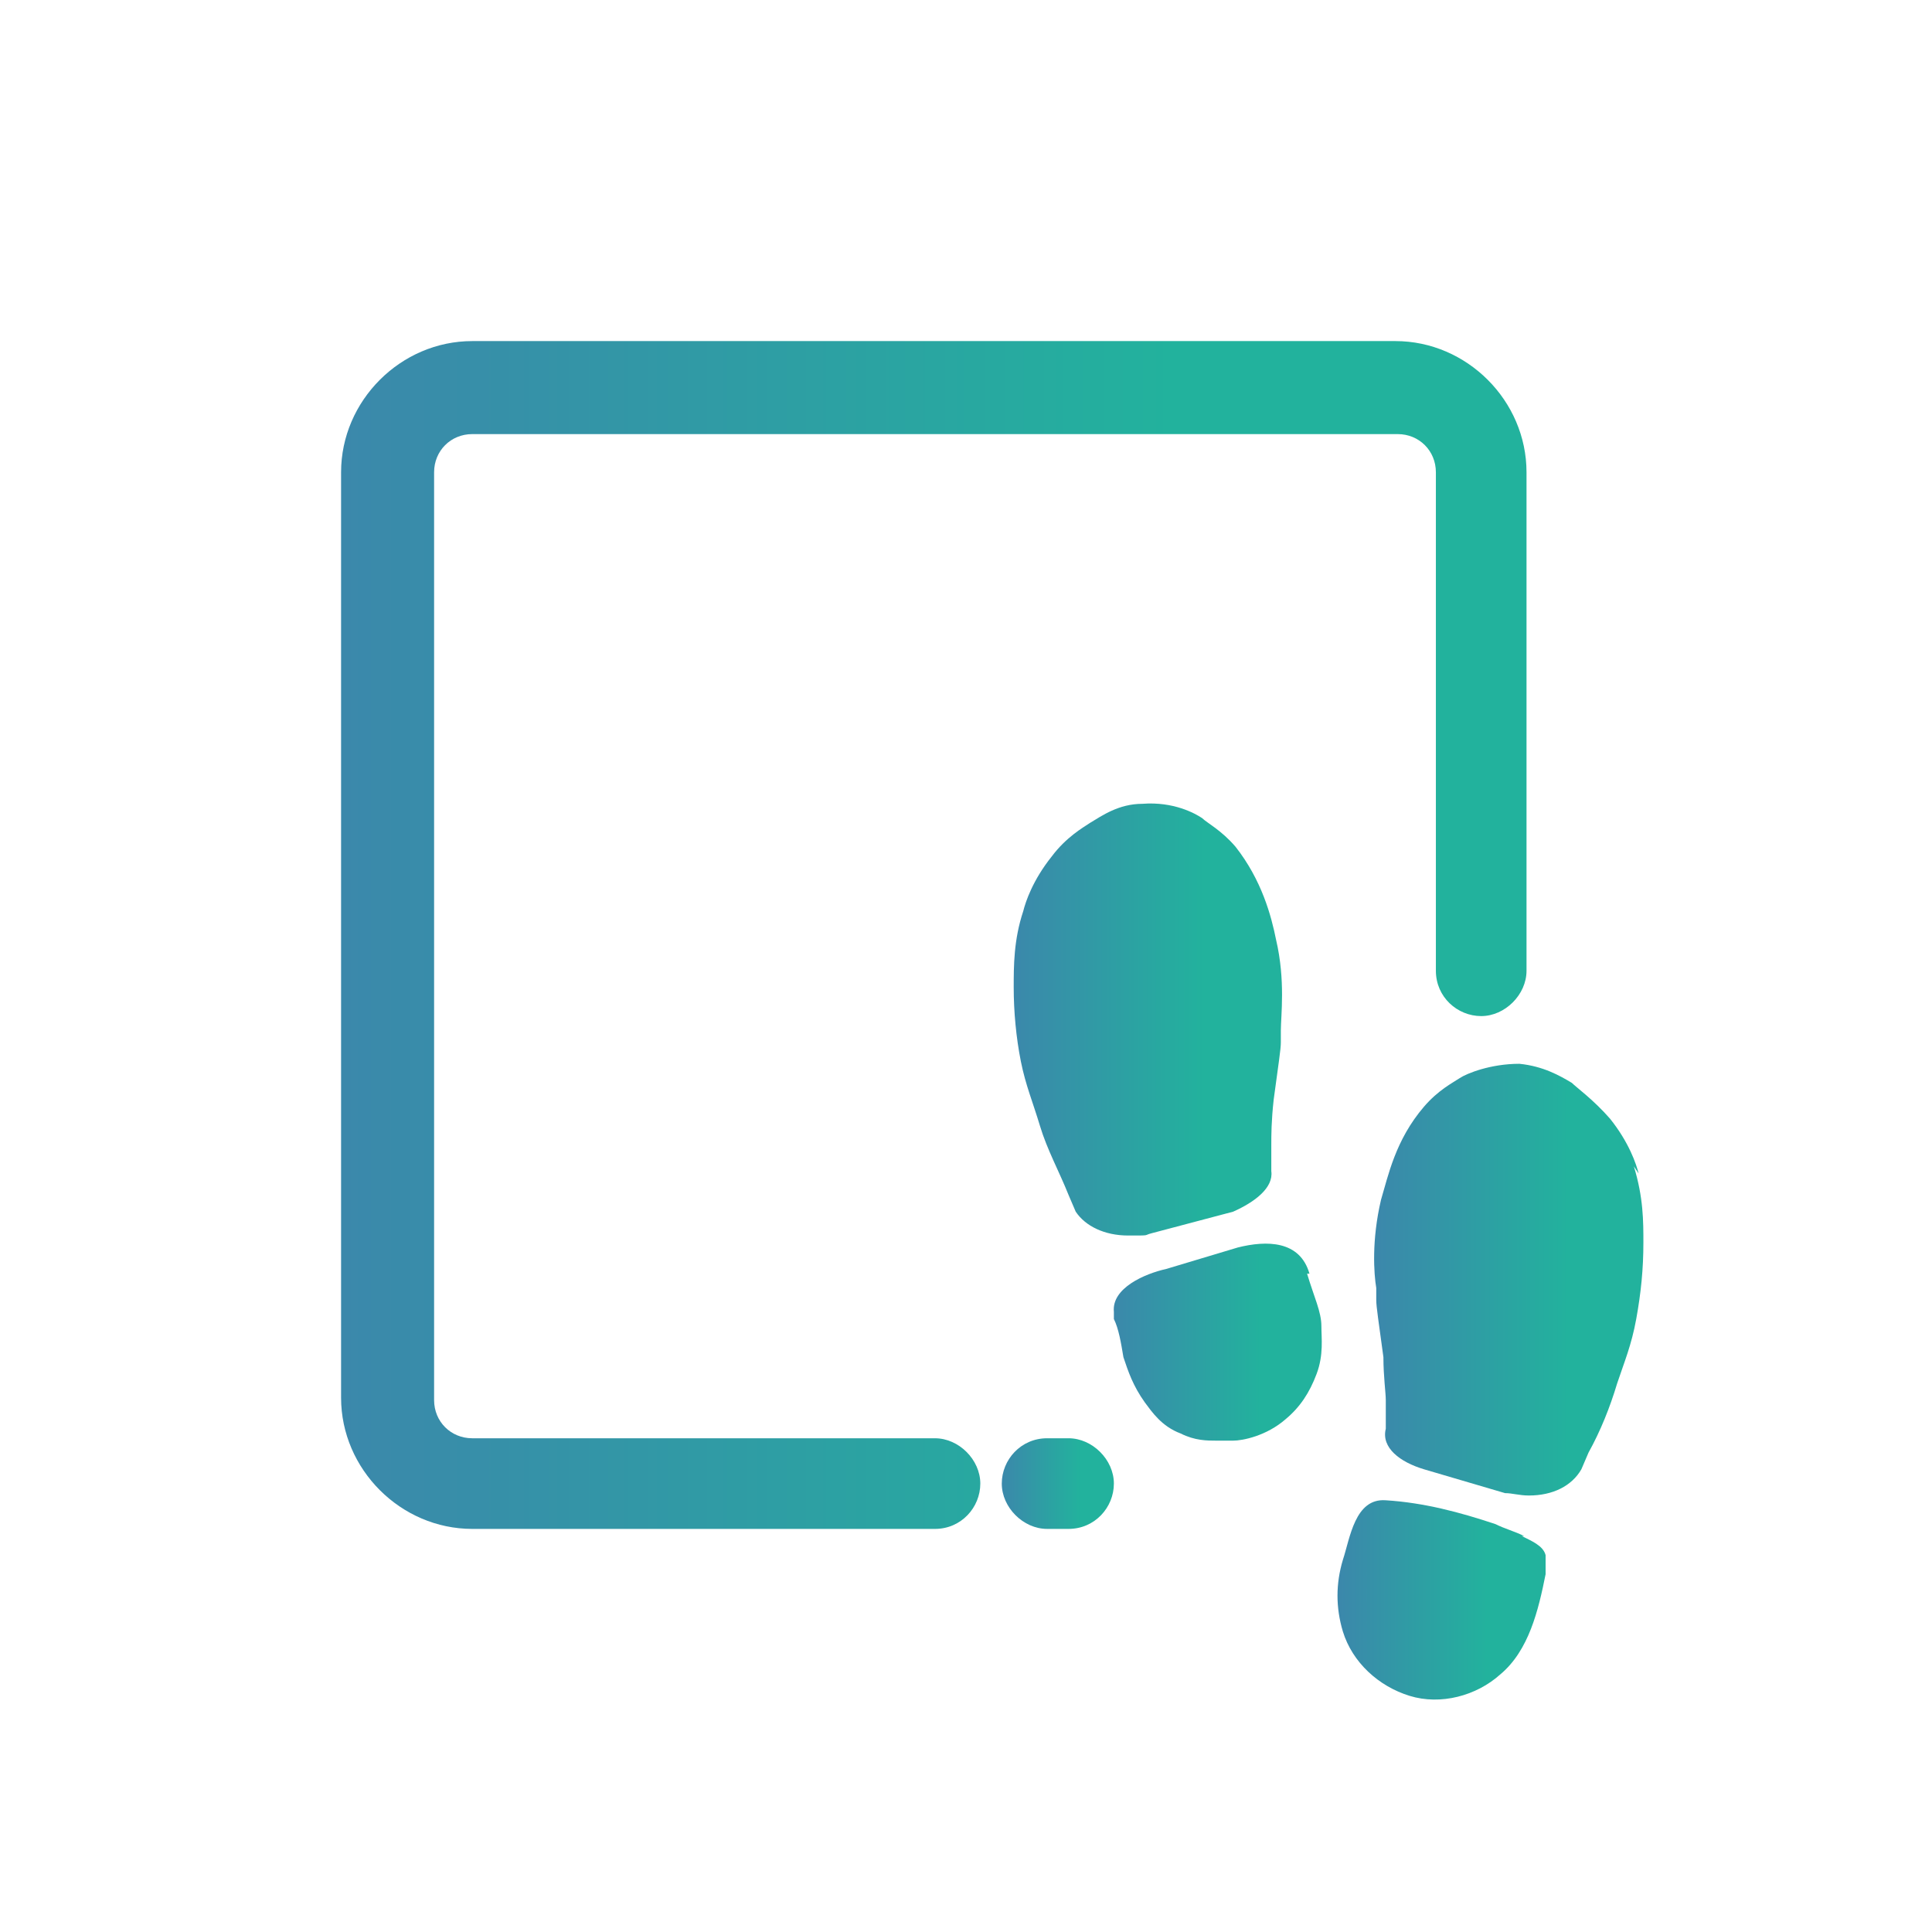
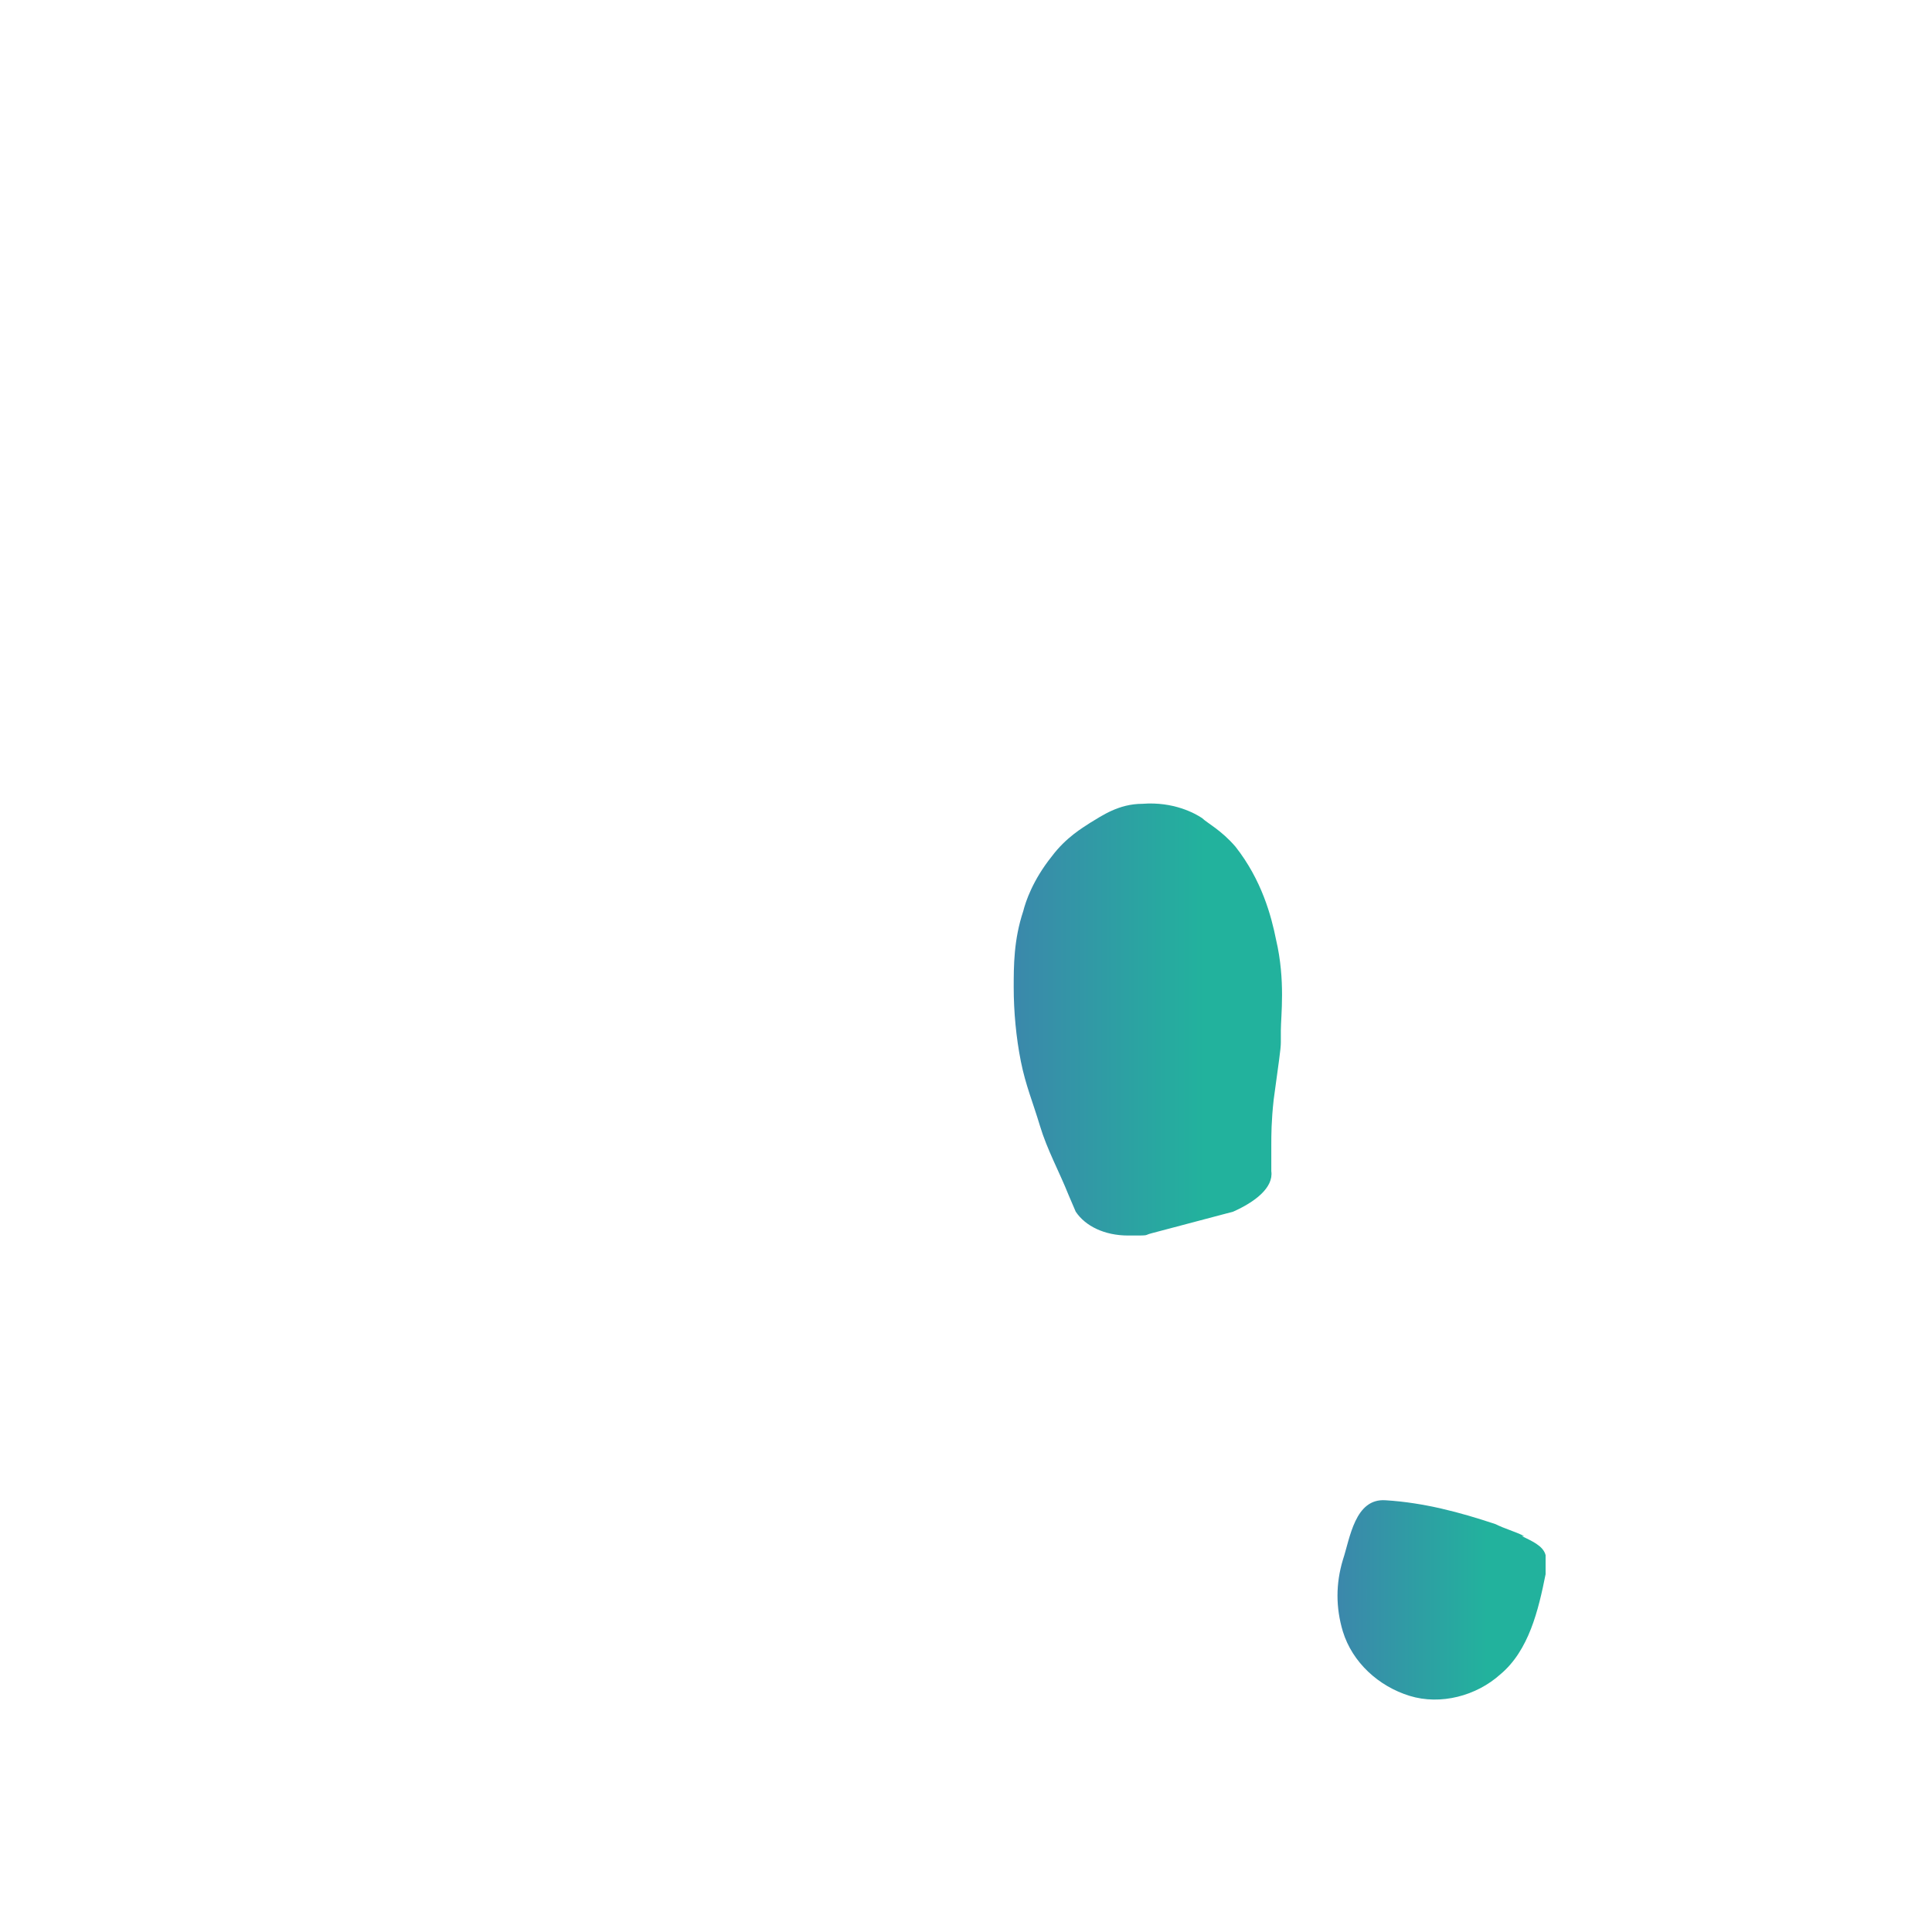
<svg xmlns="http://www.w3.org/2000/svg" xmlns:xlink="http://www.w3.org/1999/xlink" id="_レイヤー_1" data-name="レイヤー_1" version="1.1" viewBox="0 0 81 81">
  <defs>
    <style>
      .st0 {
        fill: url(#_名称未設定グラデーション_152);
      }

      .st1 {
        fill: #fff;
      }

      .st2 {
        fill: url(#_名称未設定グラデーション_15);
      }

      .st3 {
        fill: url(#_名称未設定グラデーション_155);
      }

      .st4 {
        fill: url(#_名称未設定グラデーション_153);
      }

      .st5 {
        fill: url(#_名称未設定グラデーション_154);
      }

      .st6 {
        fill: url(#_名称未設定グラデーション_151);
      }
    </style>
    <linearGradient id="_名称未設定グラデーション_15" data-name="名称未設定グラデーション 15" x1="57.8" y1="53.7" x2="69.2" y2="53.7" gradientUnits="userSpaceOnUse">
      <stop offset="0" stop-color="#3b88ab" />
      <stop offset=".7" stop-color="#22b29d" />
    </linearGradient>
    <linearGradient id="_名称未設定グラデーション_151" data-name="名称未設定グラデーション 15" x1="56.2" y1="67" x2="65" y2="67" xlink:href="#_名称未設定グラデーション_15" />
    <linearGradient id="_名称未設定グラデーション_152" data-name="名称未設定グラデーション 15" x1="42.5" y1="43" x2="53.9" y2="43" xlink:href="#_名称未設定グラデーション_15" />
    <linearGradient id="_名称未設定グラデーション_153" data-name="名称未設定グラデーション 15" x1="46.7" y1="56.3" x2="55.5" y2="56.3" xlink:href="#_名称未設定グラデーション_15" />
    <linearGradient id="_名称未設定グラデーション_154" data-name="名称未設定グラデーション 15" x1="14.3" y1="39.2" x2="64.1" y2="39.2" xlink:href="#_名称未設定グラデーション_15" />
    <linearGradient id="_名称未設定グラデーション_155" data-name="名称未設定グラデーション 15" x1="42" y1="62.2" x2="46.7" y2="62.2" xlink:href="#_名称未設定グラデーション_15" />
  </defs>
-   <rect class="st1" width="81" height="81" />
  <g>
-     <path class="st2" d="M68.7,49.2c-.1-.4-.4-1.3-1.2-2.3-.7-.8-1.4-1.3-1.6-1.5-.5-.3-1.2-.7-2.2-.8-1.2,0-2.2.4-2.5.6-.3.2-.9.5-1.5,1.2-1.2,1.4-1.5,2.9-1.8,3.9-.4,1.7-.3,3.1-.2,3.7,0,.2,0,.3,0,.5,0,.3.1.9.3,2.4,0,.8.1,1.5.1,1.8h0c0,.3,0,.6,0,.9v.3c-.2.8.6,1.4,1.6,1.7l3.4,1c.3,0,.6.1,1,.1,1,0,1.8-.4,2.2-1.1l.3-.7c.5-.9.9-1.9,1.2-2.9.3-.9.6-1.6.8-2.7.2-1.1.3-2.1.3-3.2,0-.9,0-1.9-.4-3.2Z" />
    <path class="st6" d="M63.9,64.4c-.4-.2-.8-.3-1.2-.5-1.5-.5-3-.9-4.6-1-1.3-.1-1.5,1.6-1.8,2.5-.3,1-.3,2,0,3,.4,1.3,1.5,2.3,2.8,2.7,1.3.4,2.8,0,3.8-.9,1.2-1,1.6-2.7,1.9-4.2,0-.3,0-.6,0-.8-.1-.4-.6-.6-1-.8Z" />
    <path class="st0" d="M53.3,48c0-.4,0-1,.1-1.9.2-1.5.3-2.1.3-2.4,0-.3,0-.3,0-.5,0-.6.2-2.1-.2-3.8-.2-1-.6-2.5-1.7-3.9-.6-.7-1.2-1-1.4-1.2-.3-.2-1.2-.7-2.5-.6-1,0-1.7.5-2.2.8-.3.2-1,.6-1.6,1.4-.8,1-1.1,1.9-1.2,2.3-.4,1.2-.4,2.3-.4,3.2,0,1,.1,2.1.3,3.1.2,1,.5,1.7.8,2.7.3,1,.8,1.9,1.2,2.9l.3.7c.4.6,1.2,1,2.2,1s.6,0,1-.1l3.4-.9h0c.9-.4,1.7-1,1.6-1.7v-.4c0-.3,0-.5,0-.8h0Z" />
-     <path class="st4" d="M54.9,53.4c-.4-1.4-1.8-1.4-3-1.1l-3,.9c-.9.2-2.3.8-2.2,1.8v.3c.2.4.3,1,.4,1.6.2.6.4,1.2.9,1.9.3.4.7,1,1.5,1.3.6.3,1.1.3,1.5.3s.5,0,.7,0c.4,0,1.4-.2,2.2-.9.6-.5,1-1.1,1.3-1.9.3-.8.2-1.5.2-2,0-.6-.3-1.2-.6-2.2Z" />
-     <path class="st5" d="M39.2,60.3h-19.4c-.9,0-1.6-.7-1.6-1.6V19.8c0-.9.7-1.6,1.6-1.6h38.8c.9,0,1.6.7,1.6,1.6v20.9c0,1.1.9,1.9,1.9,1.9s1.9-.9,1.9-1.9v-20.9c0-3-2.5-5.5-5.5-5.5H19.8c-3,0-5.5,2.5-5.5,5.5v38.8c0,3,2.5,5.5,5.5,5.5h19.4c1.1,0,1.9-.9,1.9-1.9s-.9-1.9-1.9-1.9Z" />
-     <path class="st3" d="M44.8,60.3h-.9c-1.1,0-1.9.9-1.9,1.9s.9,1.9,1.9,1.9h.9c1.1,0,1.9-.9,1.9-1.9s-.9-1.9-1.9-1.9Z" />
  </g>
</svg>